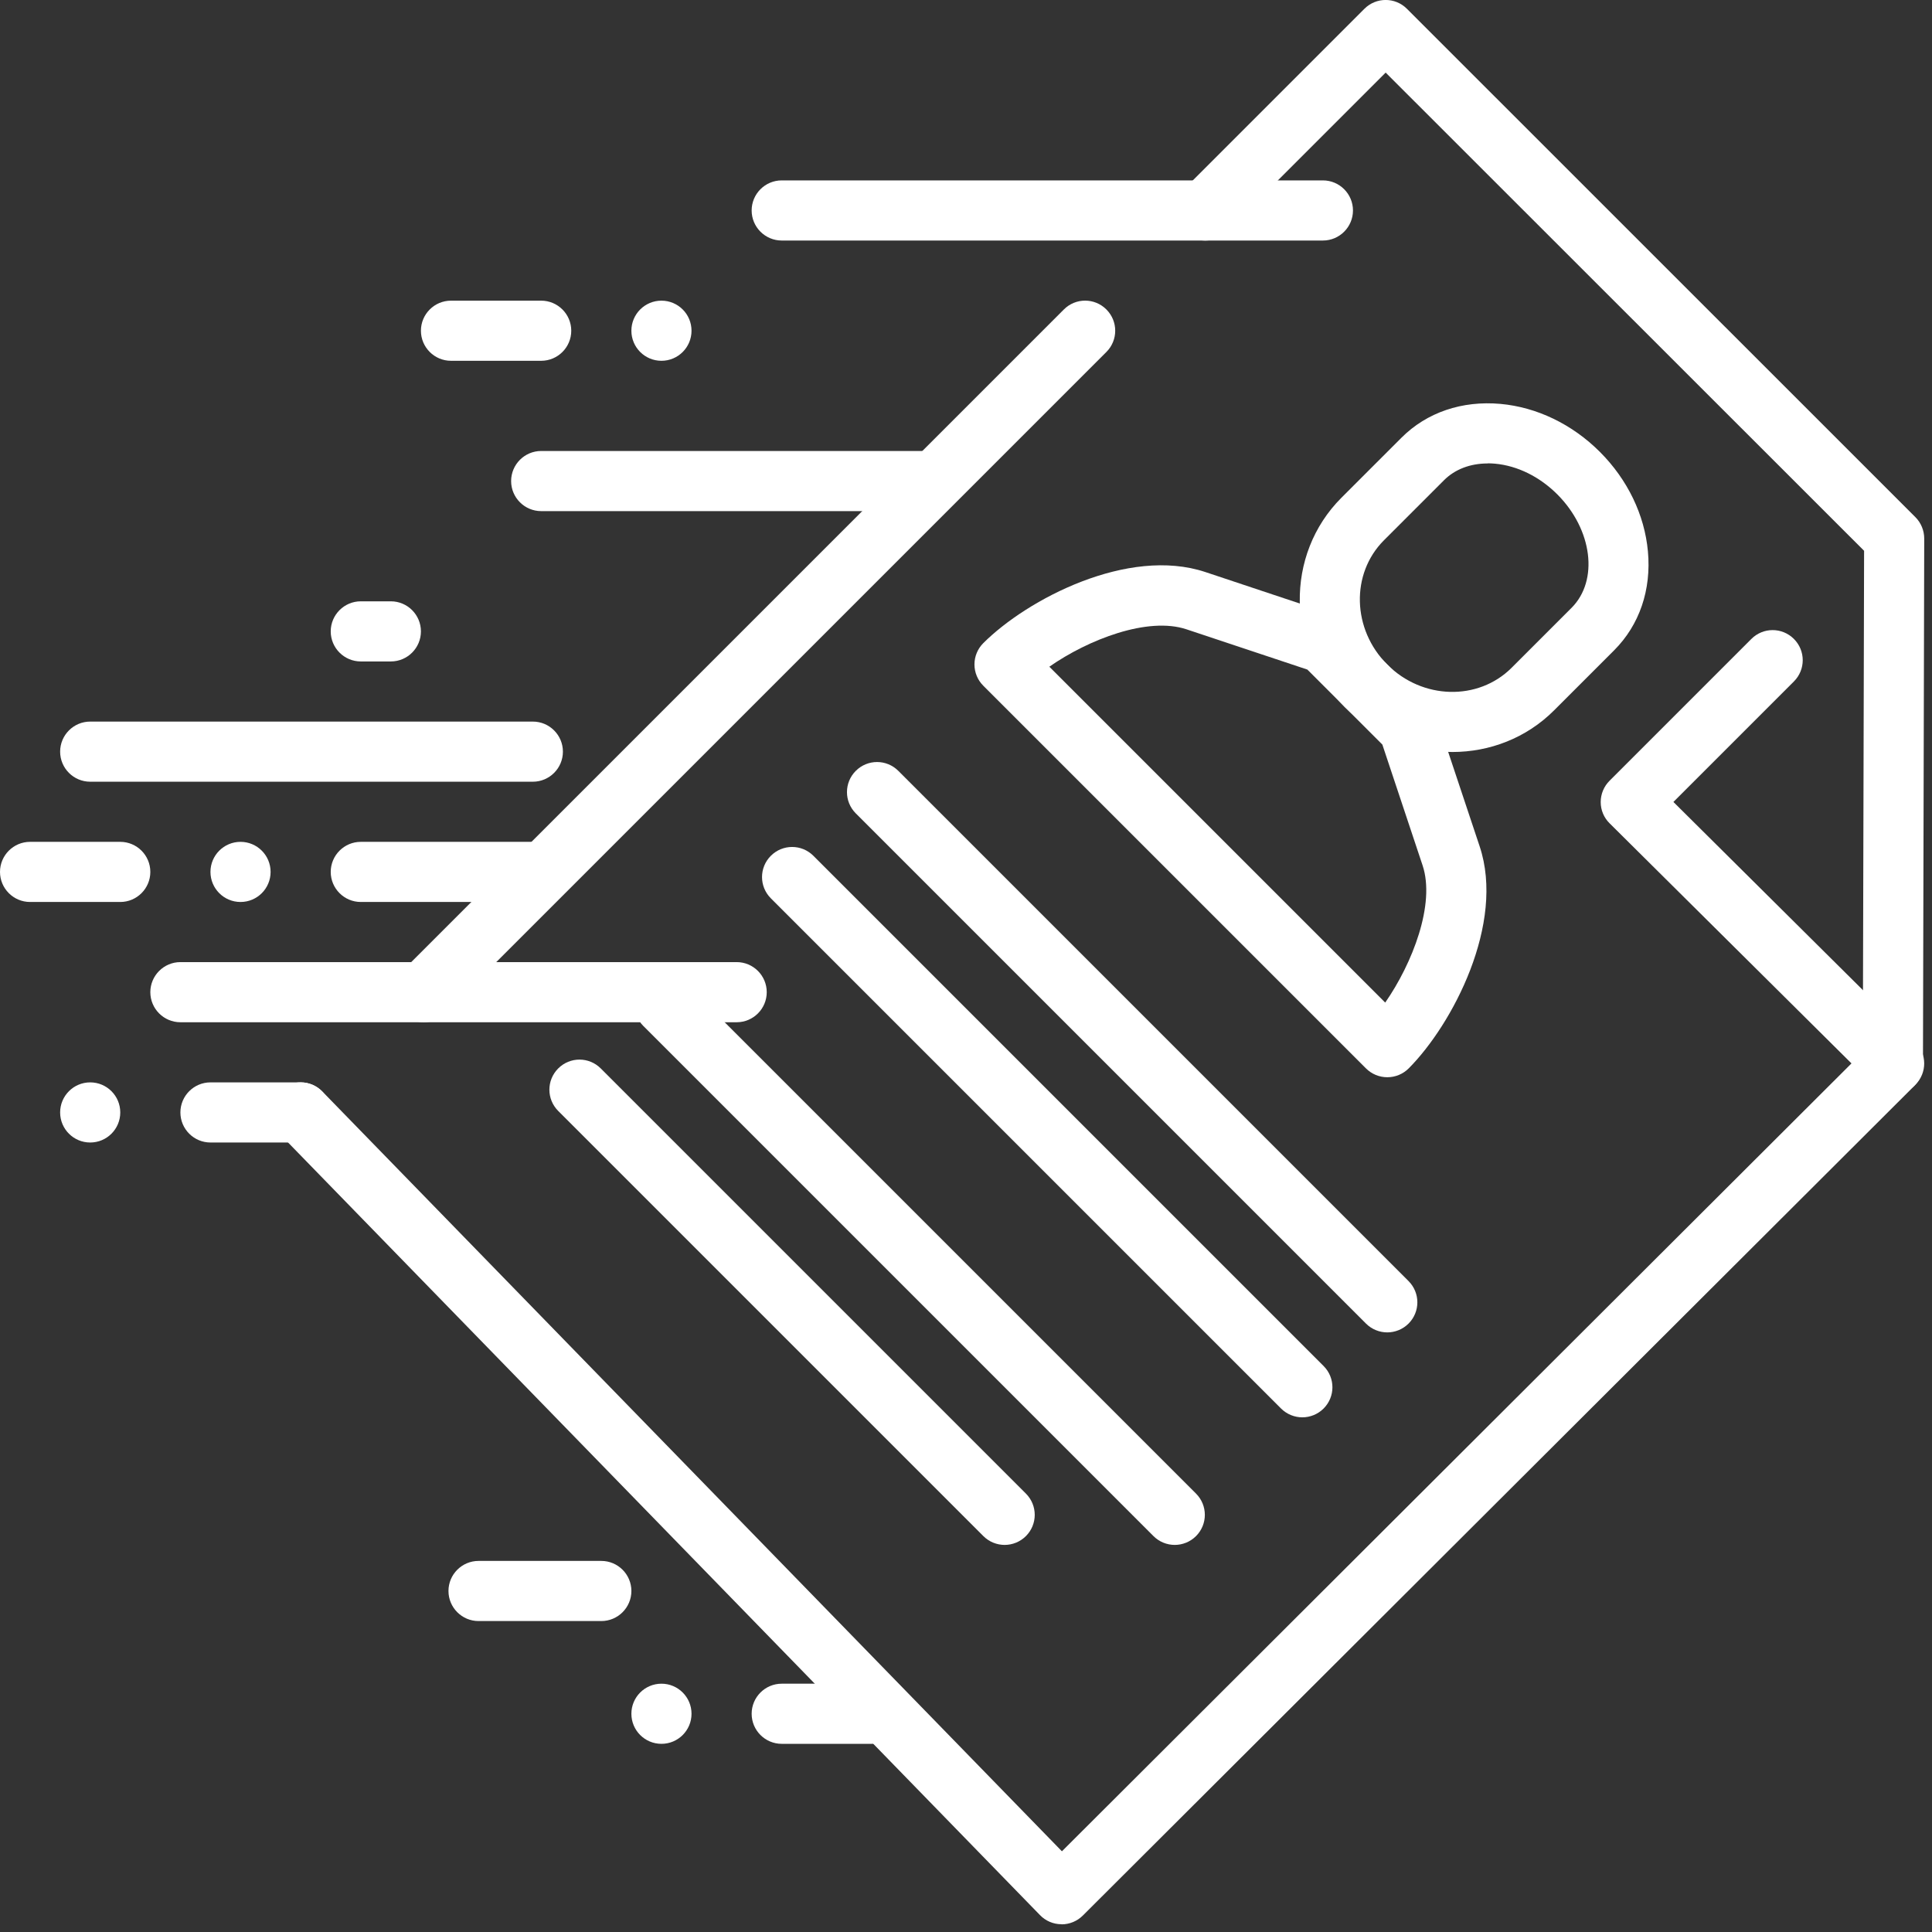
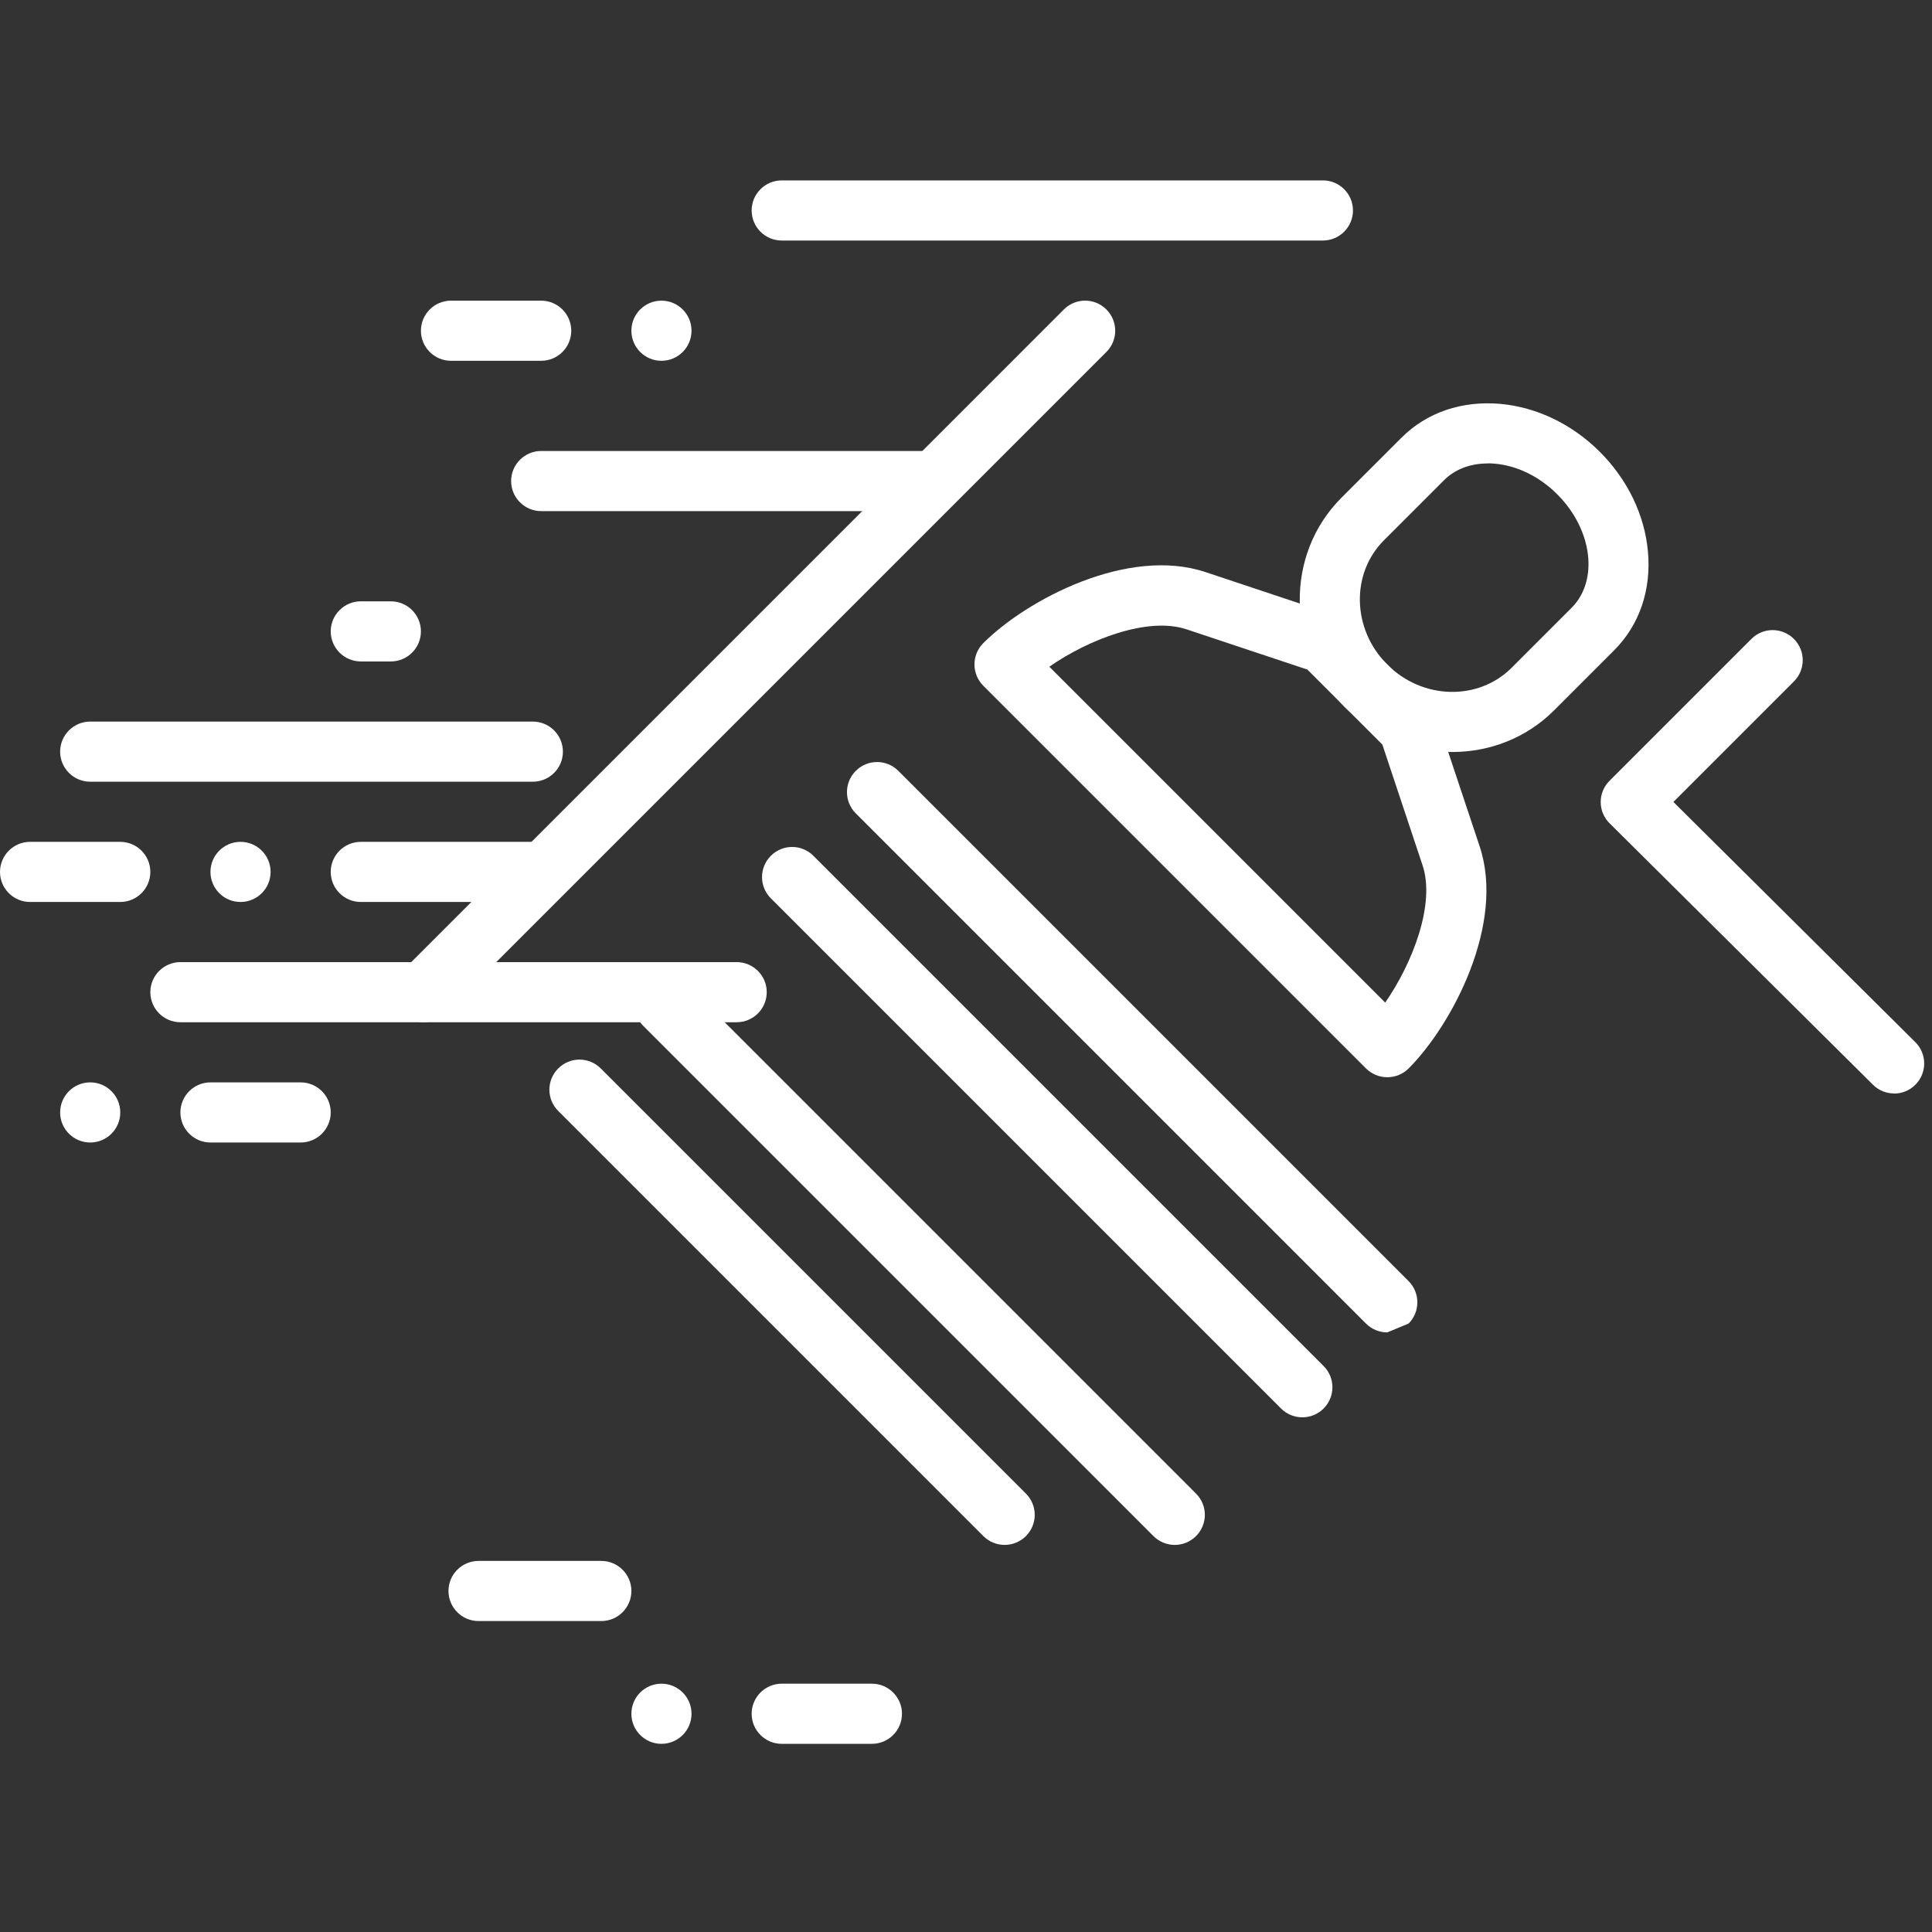
<svg xmlns="http://www.w3.org/2000/svg" width="169" height="169" viewBox="0 0 169 169" fill="none">
  <rect x="0" y="0" width="169" height="169" fill="#333333" stroke="none" />
  <path d="M10.52 78.9H2.63C1.18 78.9 0 77.72 0 76.27C0 74.82 1.18 73.64 2.63 73.64H10.52C11.97 73.64 13.15 74.82 13.15 76.27C13.15 77.72 11.97 78.9 10.52 78.9Z" fill="white" />
  <path d="M26.3 99.94H18.41C16.96 99.94 15.78 98.76 15.78 97.31C15.78 95.86 16.96 94.68 18.41 94.68H26.3C27.75 94.68 28.93 95.86 28.93 97.31C28.93 98.76 27.75 99.94 26.3 99.94Z" fill="white" />
  <path d="M47.34 78.9H31.56C30.11 78.9 28.93 77.72 28.93 76.27C28.93 74.82 30.11 73.64 31.56 73.64H47.34C48.79 73.64 49.97 74.82 49.97 76.27C49.97 77.72 48.79 78.9 47.34 78.9Z" fill="white" />
  <path d="M64.44 89.42H15.78C14.33 89.42 13.15 88.24 13.15 86.79C13.15 85.34 14.33 84.16 15.78 84.16H64.44C65.89 84.16 67.07 85.34 67.07 86.79C67.07 88.24 65.89 89.42 64.44 89.42Z" fill="white" />
  <path d="M46.61 68.38H7.89C6.44 68.38 5.26 67.2 5.26 65.75C5.26 64.3 6.44 63.12 7.89 63.12H46.61C48.06 63.12 49.24 64.3 49.24 65.75C49.24 67.2 48.06 68.38 46.61 68.38Z" fill="white" />
  <path d="M7.89 99.94C9.343 99.94 10.52 98.763 10.52 97.31C10.52 95.858 9.343 94.68 7.89 94.68C6.438 94.68 5.26 95.858 5.26 97.31C5.26 98.763 6.438 99.94 7.89 99.94Z" fill="white" />
  <path d="M76.27 152.54H68.38C66.93 152.54 65.75 151.36 65.75 149.91C65.75 148.46 66.93 147.28 68.38 147.28H76.27C77.72 147.28 78.9 148.46 78.9 149.91C78.9 151.36 77.72 152.54 76.27 152.54Z" fill="white" />
  <path d="M57.86 152.54C59.312 152.54 60.49 151.363 60.49 149.91C60.49 148.458 59.312 147.28 57.86 147.28C56.407 147.28 55.23 148.458 55.23 149.91C55.23 151.363 56.407 152.54 57.86 152.54Z" fill="white" />
  <path d="M21.04 78.9C22.492 78.9 23.67 77.723 23.67 76.27C23.67 74.818 22.492 73.64 21.04 73.64C19.587 73.64 18.41 74.818 18.41 76.27C18.41 77.723 19.587 78.9 21.04 78.9Z" fill="white" />
  <path d="M47.34 31.56H39.45C38 31.56 36.82 30.38 36.82 28.93C36.82 27.48 38 26.3 39.45 26.3H47.34C48.79 26.3 49.97 27.48 49.97 28.93C49.97 30.38 48.79 31.56 47.34 31.56Z" fill="white" />
  <path d="M57.86 31.56C59.312 31.56 60.49 30.383 60.49 28.93C60.49 27.478 59.312 26.3 57.86 26.3C56.407 26.3 55.23 27.478 55.23 28.93C55.23 30.383 56.407 31.56 57.86 31.56Z" fill="white" />
  <path d="M34.19 57.86H31.56C30.11 57.86 28.93 56.68 28.93 55.23C28.93 53.78 30.11 52.6 31.56 52.6H34.19C35.64 52.6 36.82 53.78 36.82 55.23C36.82 56.68 35.64 57.86 34.19 57.86Z" fill="white" />
  <path d="M165.69 95.65C165.02 95.65 164.35 95.4 163.84 94.89L140.8 72.02C140.3 71.53 140.02 70.86 140.02 70.16C140.02 69.46 140.3 68.79 140.79 68.3L153.2 55.89C154.23 54.86 155.89 54.86 156.92 55.89C157.95 56.92 157.95 58.58 156.92 59.61L146.38 70.15L167.54 91.16C168.57 92.18 168.58 93.85 167.55 94.88C167.04 95.4 166.36 95.66 165.68 95.66L165.69 95.65Z" fill="white" />
  <path d="M81.53 44.71H47.34C45.89 44.71 44.71 43.53 44.71 42.08C44.71 40.63 45.89 39.45 47.34 39.45H81.53C82.98 39.45 84.16 40.63 84.16 42.08C84.16 43.53 82.98 44.71 81.53 44.71Z" fill="white" />
  <path d="M115.72 21.04H68.38C66.93 21.04 65.75 19.86 65.75 18.41C65.75 16.96 66.93 15.78 68.38 15.78H115.72C117.17 15.78 118.35 16.96 118.35 18.41C118.35 19.86 117.17 21.04 115.72 21.04Z" fill="white" />
  <path d="M37.06 89.42C36.39 89.42 35.71 89.16 35.2 88.65C34.17 87.62 34.17 85.96 35.2 84.93L93.06 27.07C94.09 26.04 95.75 26.04 96.78 27.07C97.81 28.1 97.81 29.76 96.78 30.79L38.92 88.65C38.41 89.16 37.73 89.42 37.06 89.42Z" fill="white" />
-   <path d="M92.86 168.32H92.84C92.14 168.32 91.46 168.03 90.97 167.52L24.42 99.14C23.41 98.1 23.43 96.43 24.47 95.42C25.51 94.41 27.17 94.43 28.19 95.47L92.89 161.94L162.95 92.03L163.06 48.18L121.21 6.35L107.29 20.27C106.26 21.3 104.6 21.3 103.57 20.27C102.54 19.24 102.54 17.58 103.57 16.55L119.35 0.77C120.38 -0.26 122.04 -0.26 123.07 0.77L167.55 45.24C168.04 45.73 168.32 46.41 168.32 47.11L168.21 93.14C168.21 93.84 167.93 94.5 167.44 95L94.72 167.56C94.23 168.05 93.56 168.33 92.86 168.33V168.32Z" fill="white" />
  <path d="M52.6 141.8H41.86C40.41 141.8 39.23 140.62 39.23 139.17C39.23 137.72 40.41 136.54 41.86 136.54H52.6C54.05 136.54 55.23 137.72 55.23 139.17C55.23 140.62 54.05 141.8 52.6 141.8Z" fill="white" />
  <path d="M127.05 65.78C123.67 65.78 120.25 64.47 117.63 61.85C112.5 56.72 112.37 48.51 117.34 43.54L122.59 38.29C124.81 36.07 127.89 35.03 131.25 35.33C134.44 35.62 137.53 37.11 139.95 39.53C142.37 41.95 143.86 45.04 144.15 48.23C144.46 51.6 143.41 54.67 141.19 56.89L135.94 62.14C133.51 64.57 130.29 65.78 127.05 65.78ZM130.13 40.54C128.61 40.54 127.27 41.05 126.31 42.01L121.06 47.26C118.14 50.18 118.27 55.06 121.35 58.13C124.42 61.21 129.3 61.33 132.22 58.42L137.47 53.17C139.86 50.78 139.3 46.33 136.23 43.25C134.68 41.7 132.74 40.74 130.78 40.56C130.56 40.54 130.35 40.53 130.14 40.53L130.13 40.54Z" fill="white" />
  <path d="M121.35 94.23C120.65 94.23 119.98 93.95 119.49 93.46L86.01 59.98C85.52 59.49 85.24 58.82 85.24 58.12C85.24 57.42 85.52 56.75 86.01 56.26C89.85 52.42 98.68 47.79 105.44 50.04L116.6 53.76C116.99 53.89 117.34 54.11 117.63 54.4L125.07 61.84C125.36 62.13 125.58 62.48 125.71 62.87L129.43 74.03C131.69 80.79 127.05 89.62 123.22 93.46C122.73 93.95 122.06 94.23 121.36 94.23H121.35ZM91.78 58.31L121.17 87.7C123.55 84.28 125.57 79.08 124.44 75.7L120.92 65.13L114.36 58.57L103.79 55.05C100.4 53.92 95.2 55.94 91.79 58.32L91.78 58.31Z" fill="white" />
-   <path d="M121.35 116.55C120.68 116.55 120 116.29 119.49 115.78L74.86 71.15C73.83 70.12 73.83 68.46 74.86 67.43C75.89 66.4 77.55 66.4 78.58 67.43L123.21 112.06C124.24 113.09 124.24 114.75 123.21 115.78C122.7 116.29 122.02 116.55 121.35 116.55Z" fill="white" />
+   <path d="M121.35 116.55C120.68 116.55 120 116.29 119.49 115.78L74.86 71.15C73.83 70.12 73.83 68.46 74.86 67.43C75.89 66.4 77.55 66.4 78.58 67.43L123.21 112.06C124.24 113.09 124.24 114.75 123.21 115.78Z" fill="white" />
  <path d="M113.92 123.98C113.25 123.98 112.57 123.72 112.06 123.21L67.43 78.58C66.4 77.55 66.4 75.89 67.43 74.86C68.46 73.83 70.12 73.83 71.15 74.86L115.78 119.49C116.81 120.52 116.81 122.18 115.78 123.21C115.27 123.72 114.59 123.98 113.92 123.98Z" fill="white" />
  <path d="M102.76 135.14C102.09 135.14 101.41 134.88 100.9 134.37L56.27 89.74C55.24 88.71 55.24 87.05 56.27 86.02C57.3 84.99 58.96 84.99 59.99 86.02L104.62 130.65C105.65 131.68 105.65 133.34 104.62 134.37C104.11 134.88 103.43 135.14 102.76 135.14Z" fill="white" />
  <path d="M87.88 135.14C87.21 135.14 86.53 134.88 86.02 134.37L48.83 97.18C47.8 96.15 47.8 94.49 48.83 93.46C49.86 92.43 51.52 92.43 52.55 93.46L89.74 130.65C90.77 131.68 90.77 133.34 89.74 134.37C89.23 134.88 88.55 135.14 87.88 135.14Z" fill="white" />
</svg>